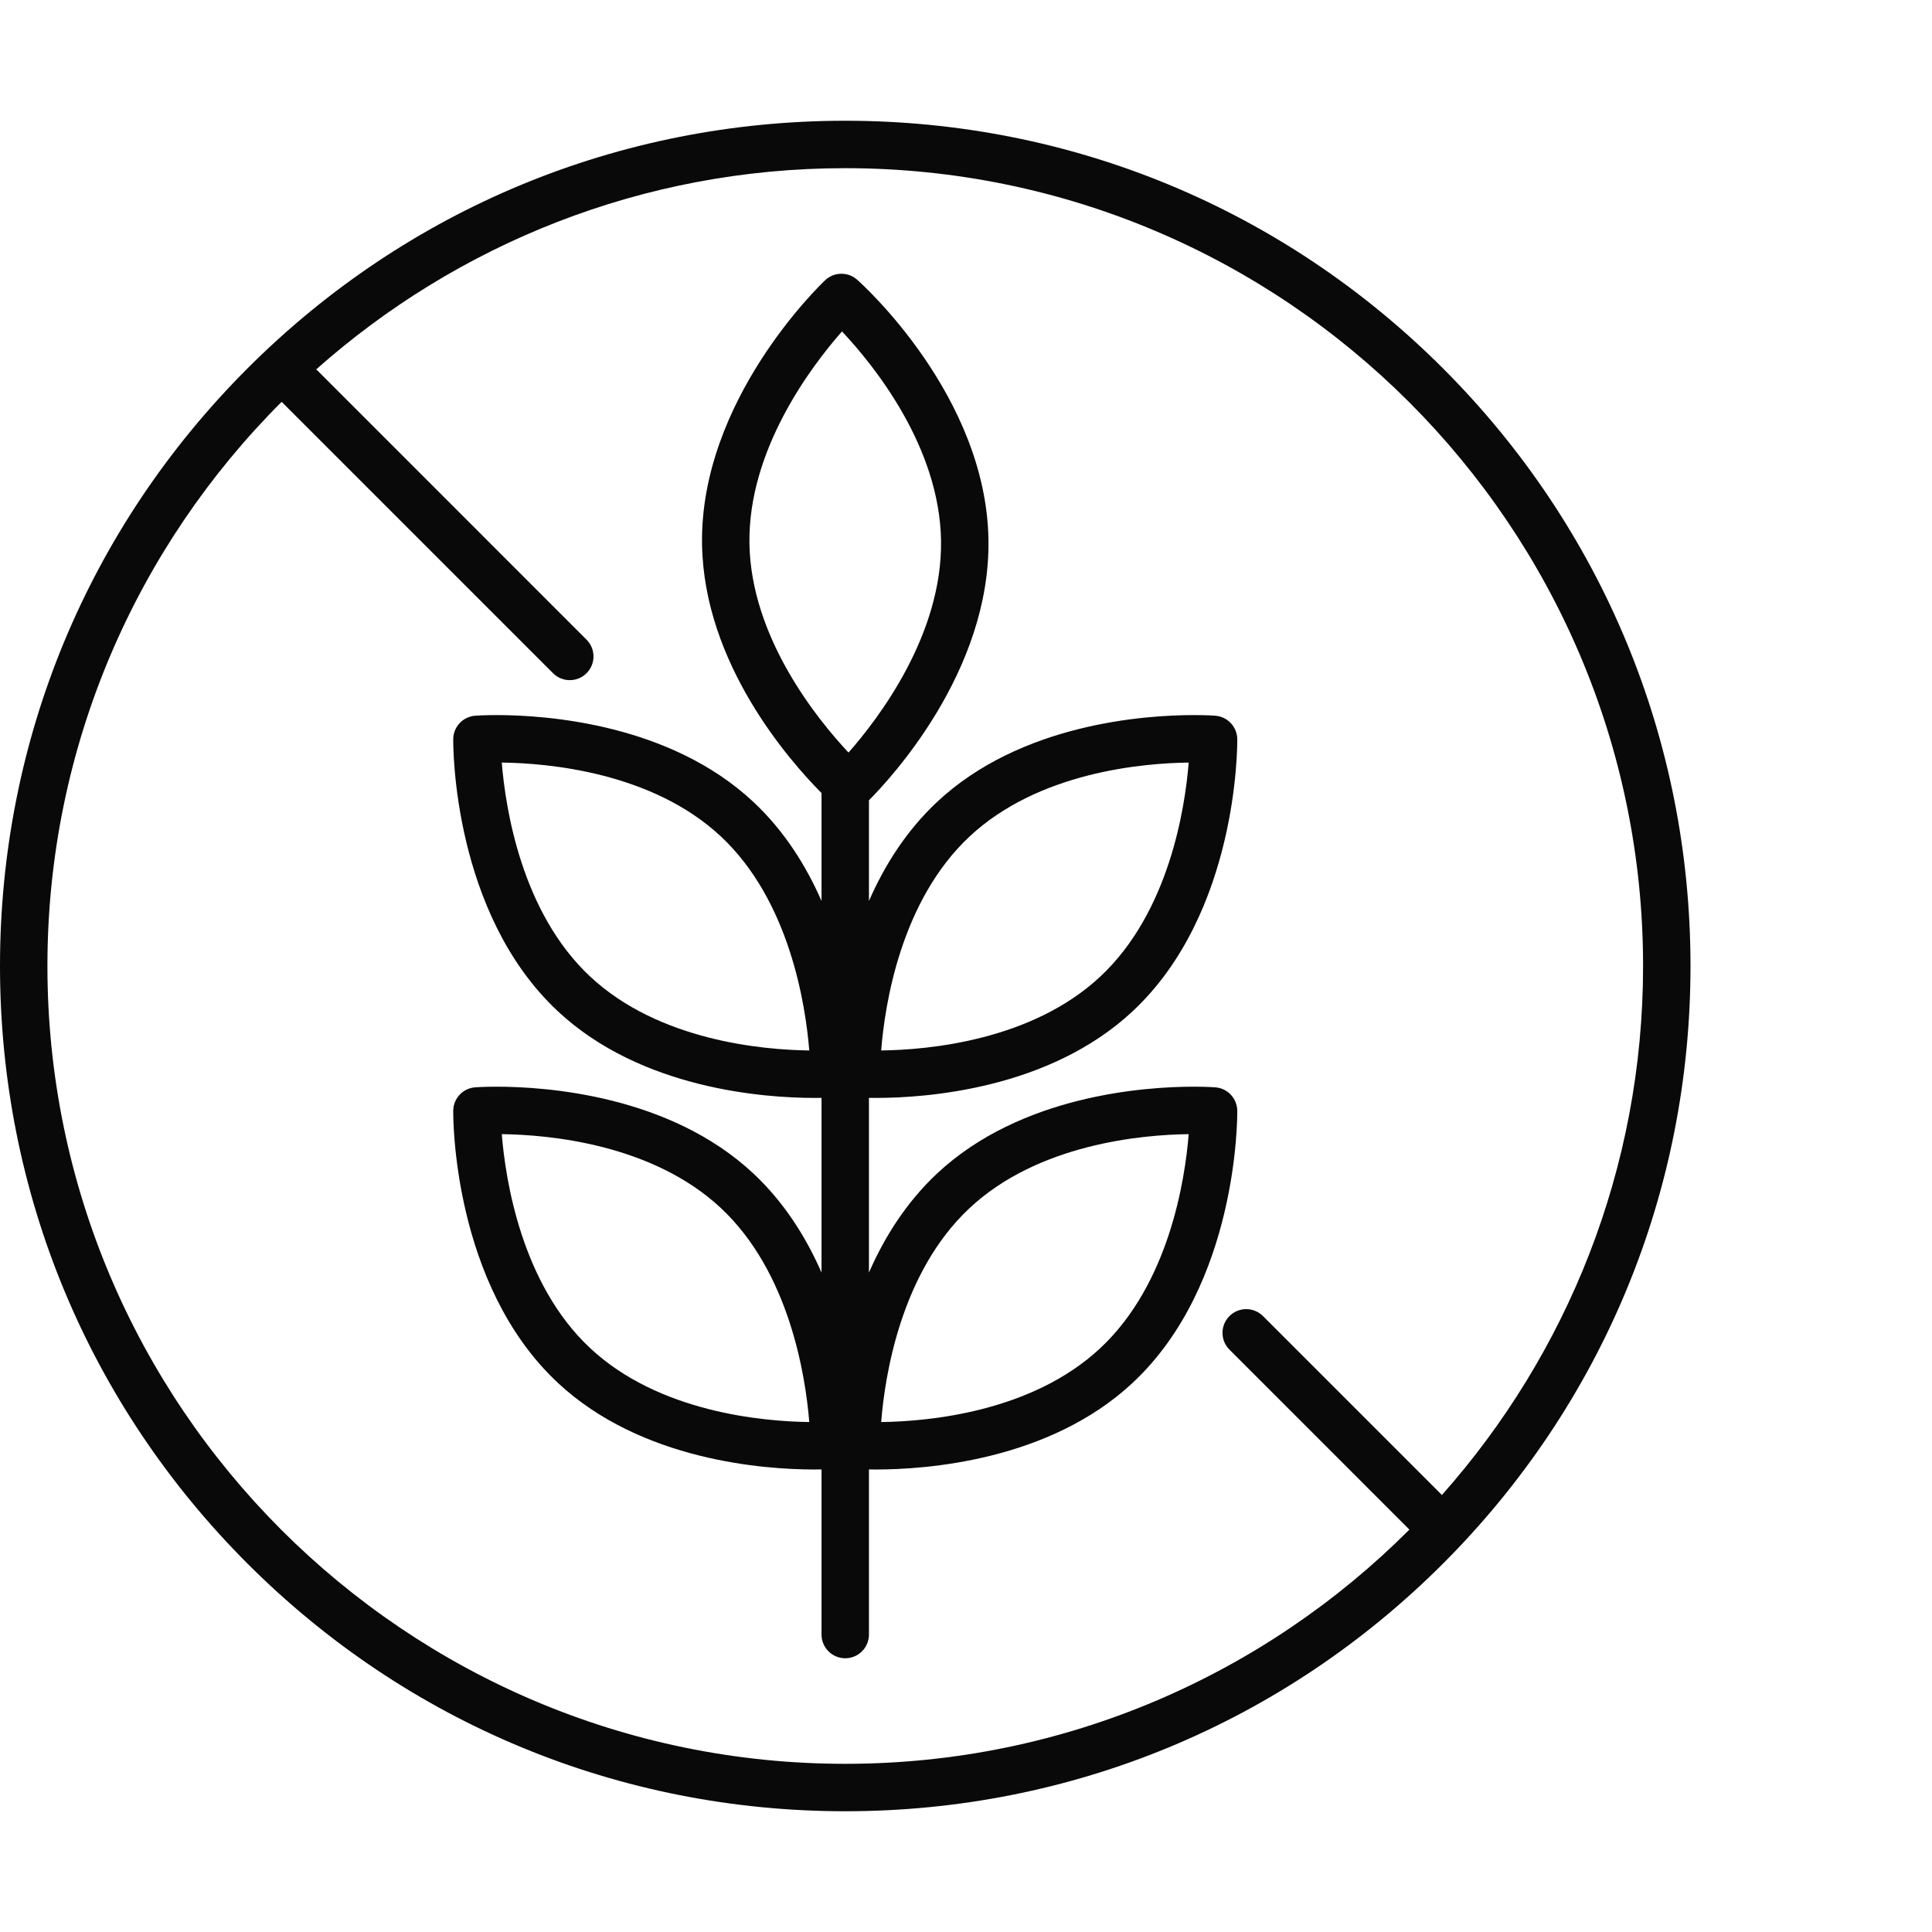
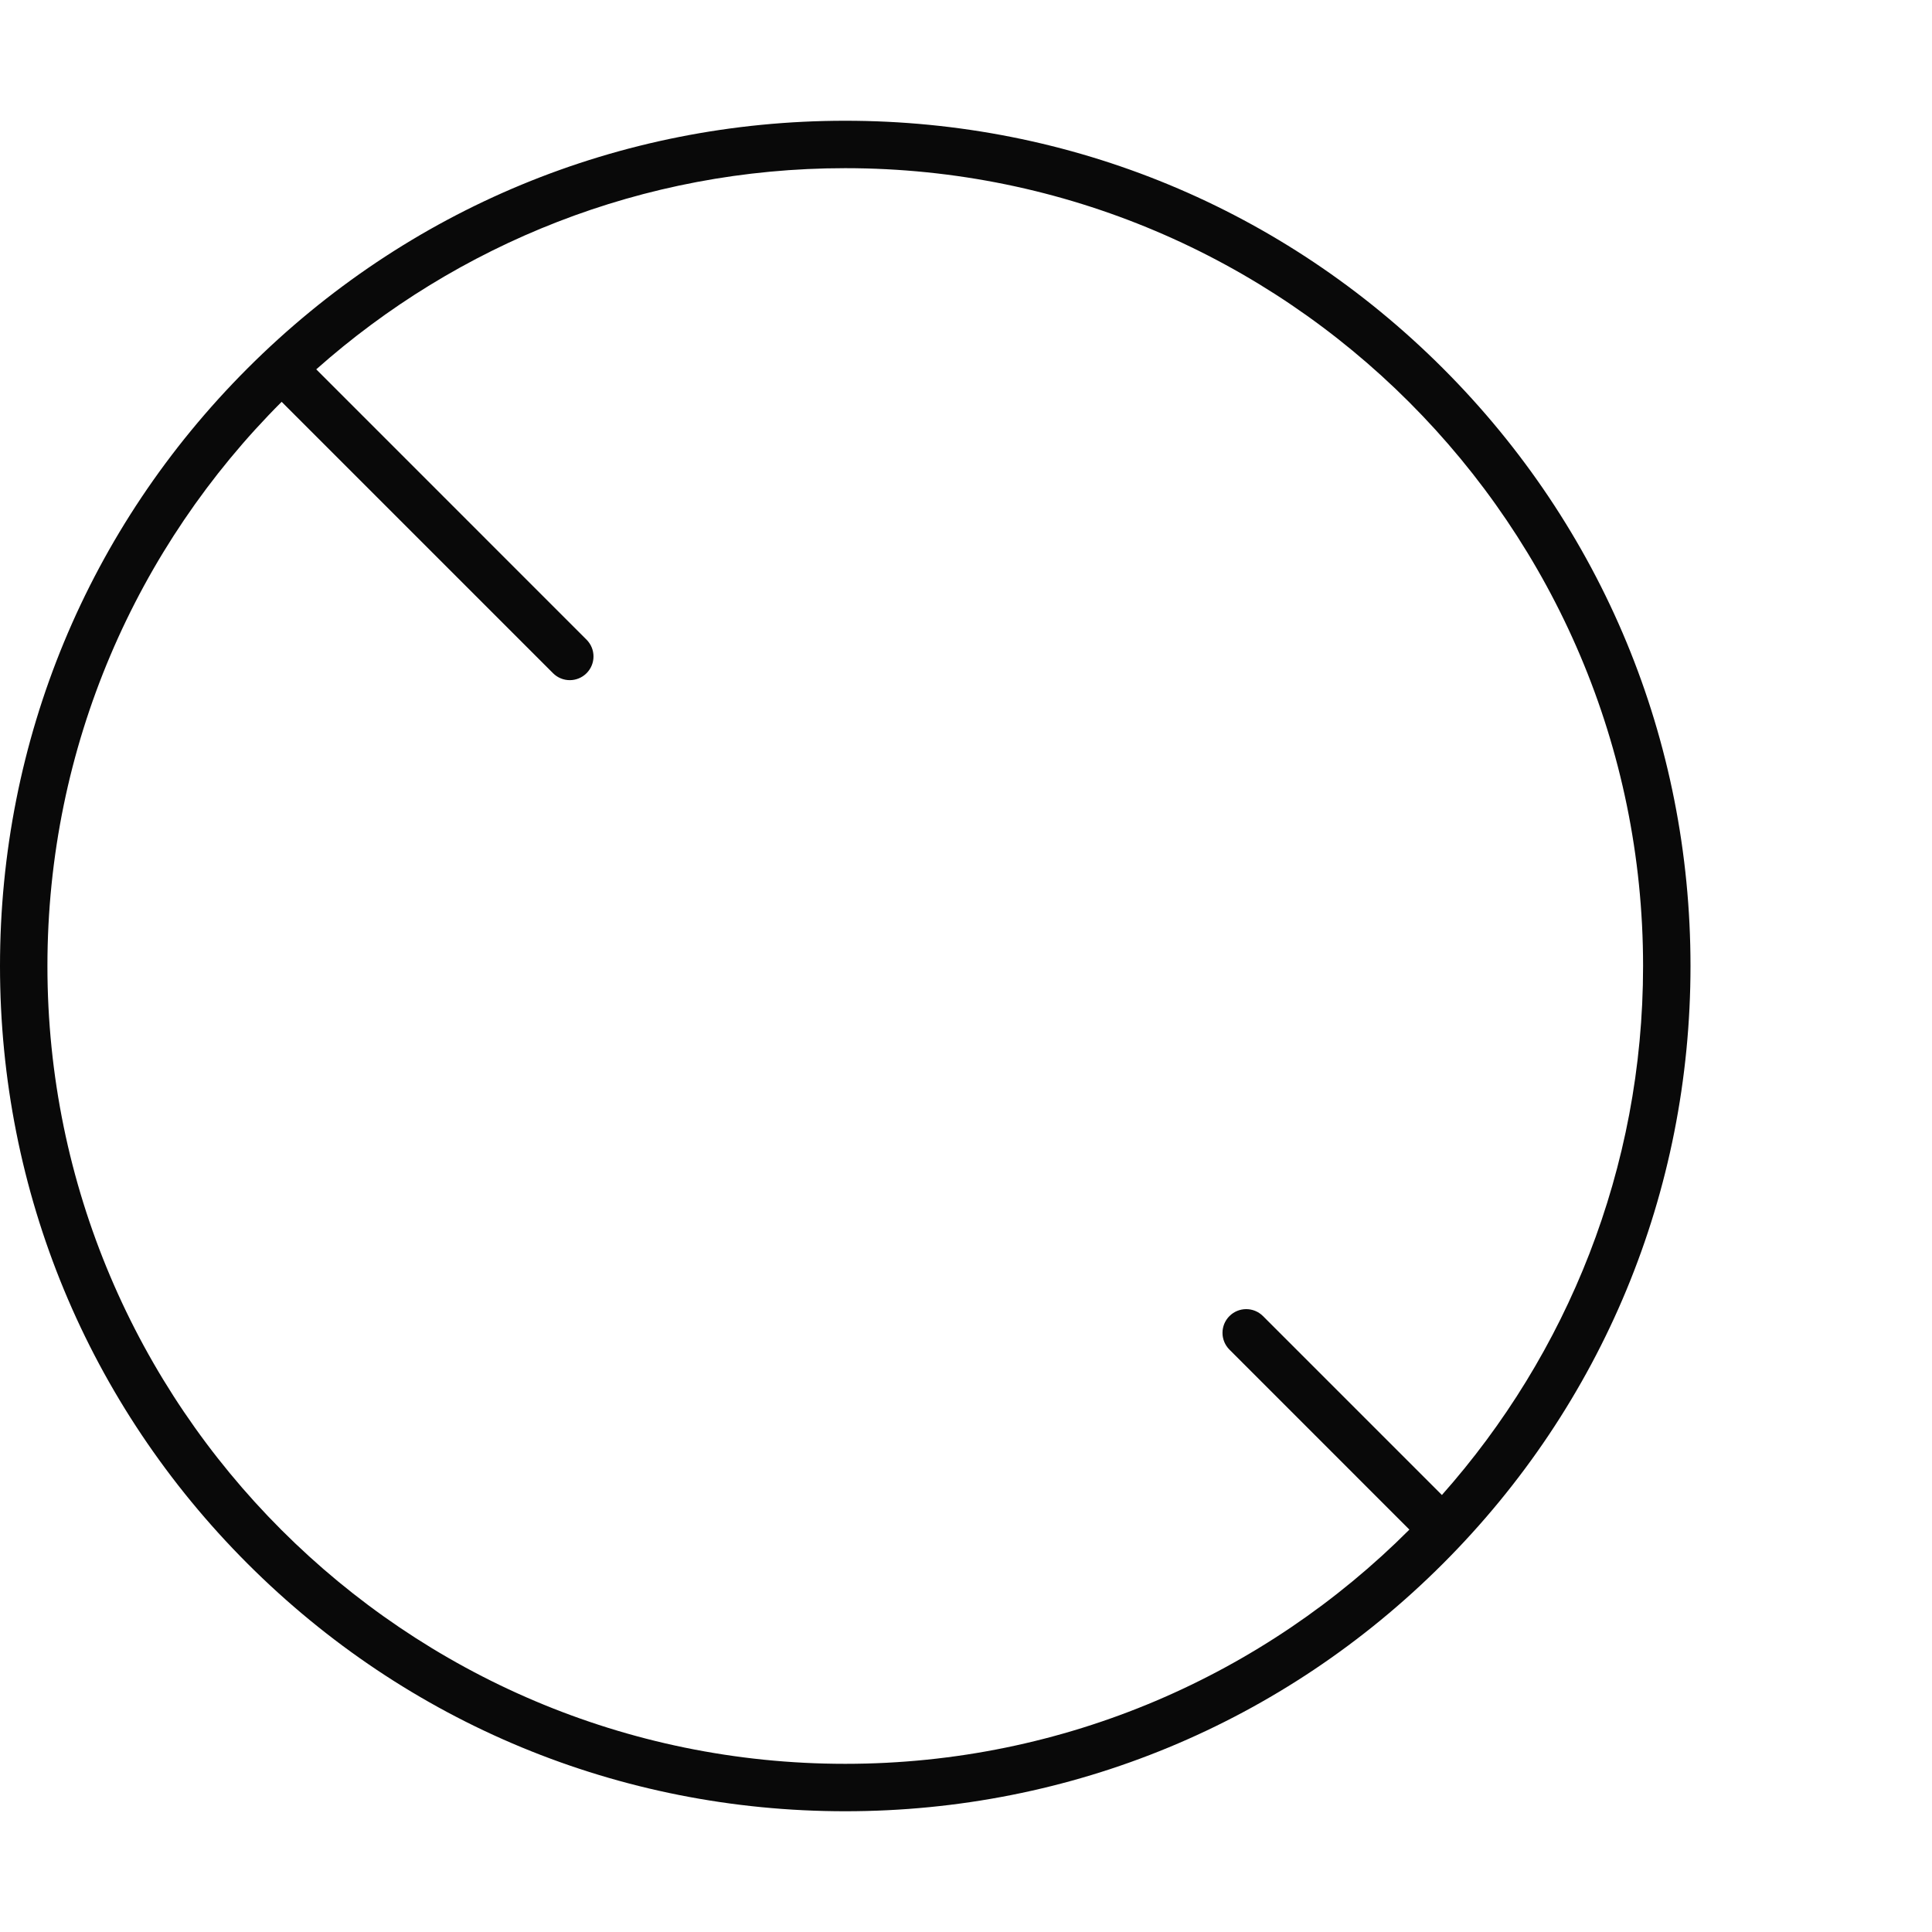
<svg xmlns="http://www.w3.org/2000/svg" width="64" height="64" viewBox="0 0 64 64" fill="none">
  <path d="M47.799 12.201C42.51 6.913 35.479 4 28 4C20.521 4 13.489 6.913 8.201 12.201C2.913 17.489 0 24.521 0 32C0 39.479 2.913 46.511 8.201 51.799C13.489 57.087 20.521 60 28 60C35.479 60 42.51 57.087 47.799 51.799C53.087 46.511 56 39.479 56 32C56 24.521 53.087 17.489 47.799 12.201ZM28 58.429C13.427 58.429 1.571 46.573 1.571 32C1.571 24.709 4.539 18.098 9.33 13.311L18.32 22.301C18.473 22.454 18.674 22.531 18.875 22.531C19.076 22.531 19.277 22.454 19.43 22.301C19.737 21.994 19.737 21.497 19.43 21.19L10.476 12.235C15.143 8.092 21.282 5.571 28 5.571C42.573 5.571 54.429 17.427 54.429 32C54.429 38.718 51.908 44.856 47.765 49.524L41.838 43.597C41.531 43.29 41.034 43.29 40.727 43.597C40.42 43.904 40.42 44.401 40.727 44.708L46.688 50.67C41.902 55.461 35.291 58.429 28 58.429Z" fill="#090909" />
-   <path d="M40.986 36.793C40.981 36.386 40.666 36.05 40.26 36.019C40.249 36.018 39.984 35.998 39.548 35.998C37.915 35.998 33.816 36.278 31.042 38.874C30.015 39.836 29.293 40.994 28.785 42.156V36.368C28.857 36.369 28.935 36.37 29.021 36.37H29.021C30.655 36.37 34.753 36.09 37.527 33.493C41.006 30.237 40.988 24.718 40.986 24.484C40.981 24.077 40.666 23.741 40.26 23.709C40.249 23.708 39.984 23.688 39.548 23.688C37.915 23.688 33.816 23.969 31.042 26.565C30.015 27.526 29.293 28.685 28.785 29.846V26.51C29.475 25.819 32.812 22.248 32.744 17.881C32.67 13.116 28.57 9.421 28.395 9.267C28.091 8.996 27.63 9.003 27.334 9.283C27.165 9.443 23.182 13.264 23.256 18.029C23.317 21.987 26.154 25.204 27.214 26.27V29.846C26.706 28.685 25.984 27.526 24.957 26.565C22.183 23.969 18.084 23.688 16.451 23.688C16.015 23.688 15.75 23.708 15.739 23.709C15.333 23.741 15.018 24.077 15.014 24.484C15.012 24.718 14.993 30.237 18.473 33.493C21.247 36.09 25.345 36.37 26.979 36.37C27.065 36.37 27.142 36.369 27.214 36.368V42.156C26.706 40.994 25.984 39.836 24.957 38.874C22.183 36.278 18.085 35.998 16.451 35.998C16.015 35.998 15.75 36.018 15.739 36.019C15.333 36.05 15.018 36.386 15.014 36.793C15.012 37.027 14.993 42.546 18.473 45.802C21.247 48.399 25.345 48.679 26.979 48.679C27.065 48.679 27.142 48.678 27.214 48.677V54.147C27.214 54.58 27.566 54.932 28 54.932C28.434 54.932 28.785 54.58 28.785 54.147V48.677C28.857 48.678 28.935 48.679 29.021 48.679H29.021C30.655 48.679 34.753 48.399 37.527 45.802C41.006 42.546 40.988 37.027 40.986 36.793ZM32.116 27.712C34.393 25.581 37.833 25.28 39.377 25.261C39.255 26.779 38.726 30.219 36.453 32.346C34.175 34.478 30.734 34.779 29.19 34.798C29.31 33.283 29.834 29.848 32.116 27.712ZM19.546 32.346C17.273 30.219 16.745 26.778 16.622 25.261C18.167 25.28 21.607 25.581 23.884 27.712C26.157 29.84 26.685 33.281 26.808 34.798C25.263 34.778 21.823 34.477 19.546 32.346ZM19.546 44.655C17.273 42.528 16.745 39.087 16.622 37.57C18.166 37.589 21.607 37.89 23.884 40.022C26.157 42.149 26.685 45.59 26.808 47.107C25.263 47.087 21.823 46.786 19.546 44.655ZM27.892 10.979C28.934 12.087 31.124 14.782 31.173 17.906C31.221 21.017 29.115 23.786 28.108 24.93C27.066 23.818 24.875 21.116 24.826 18.004C24.778 14.892 26.886 12.122 27.892 10.979ZM36.453 44.655C34.175 46.787 30.734 47.088 29.19 47.107C29.31 45.592 29.834 42.157 32.116 40.022C34.393 37.89 37.833 37.589 39.377 37.57C39.255 39.088 38.726 42.528 36.453 44.655Z" fill="#090909" />
</svg>